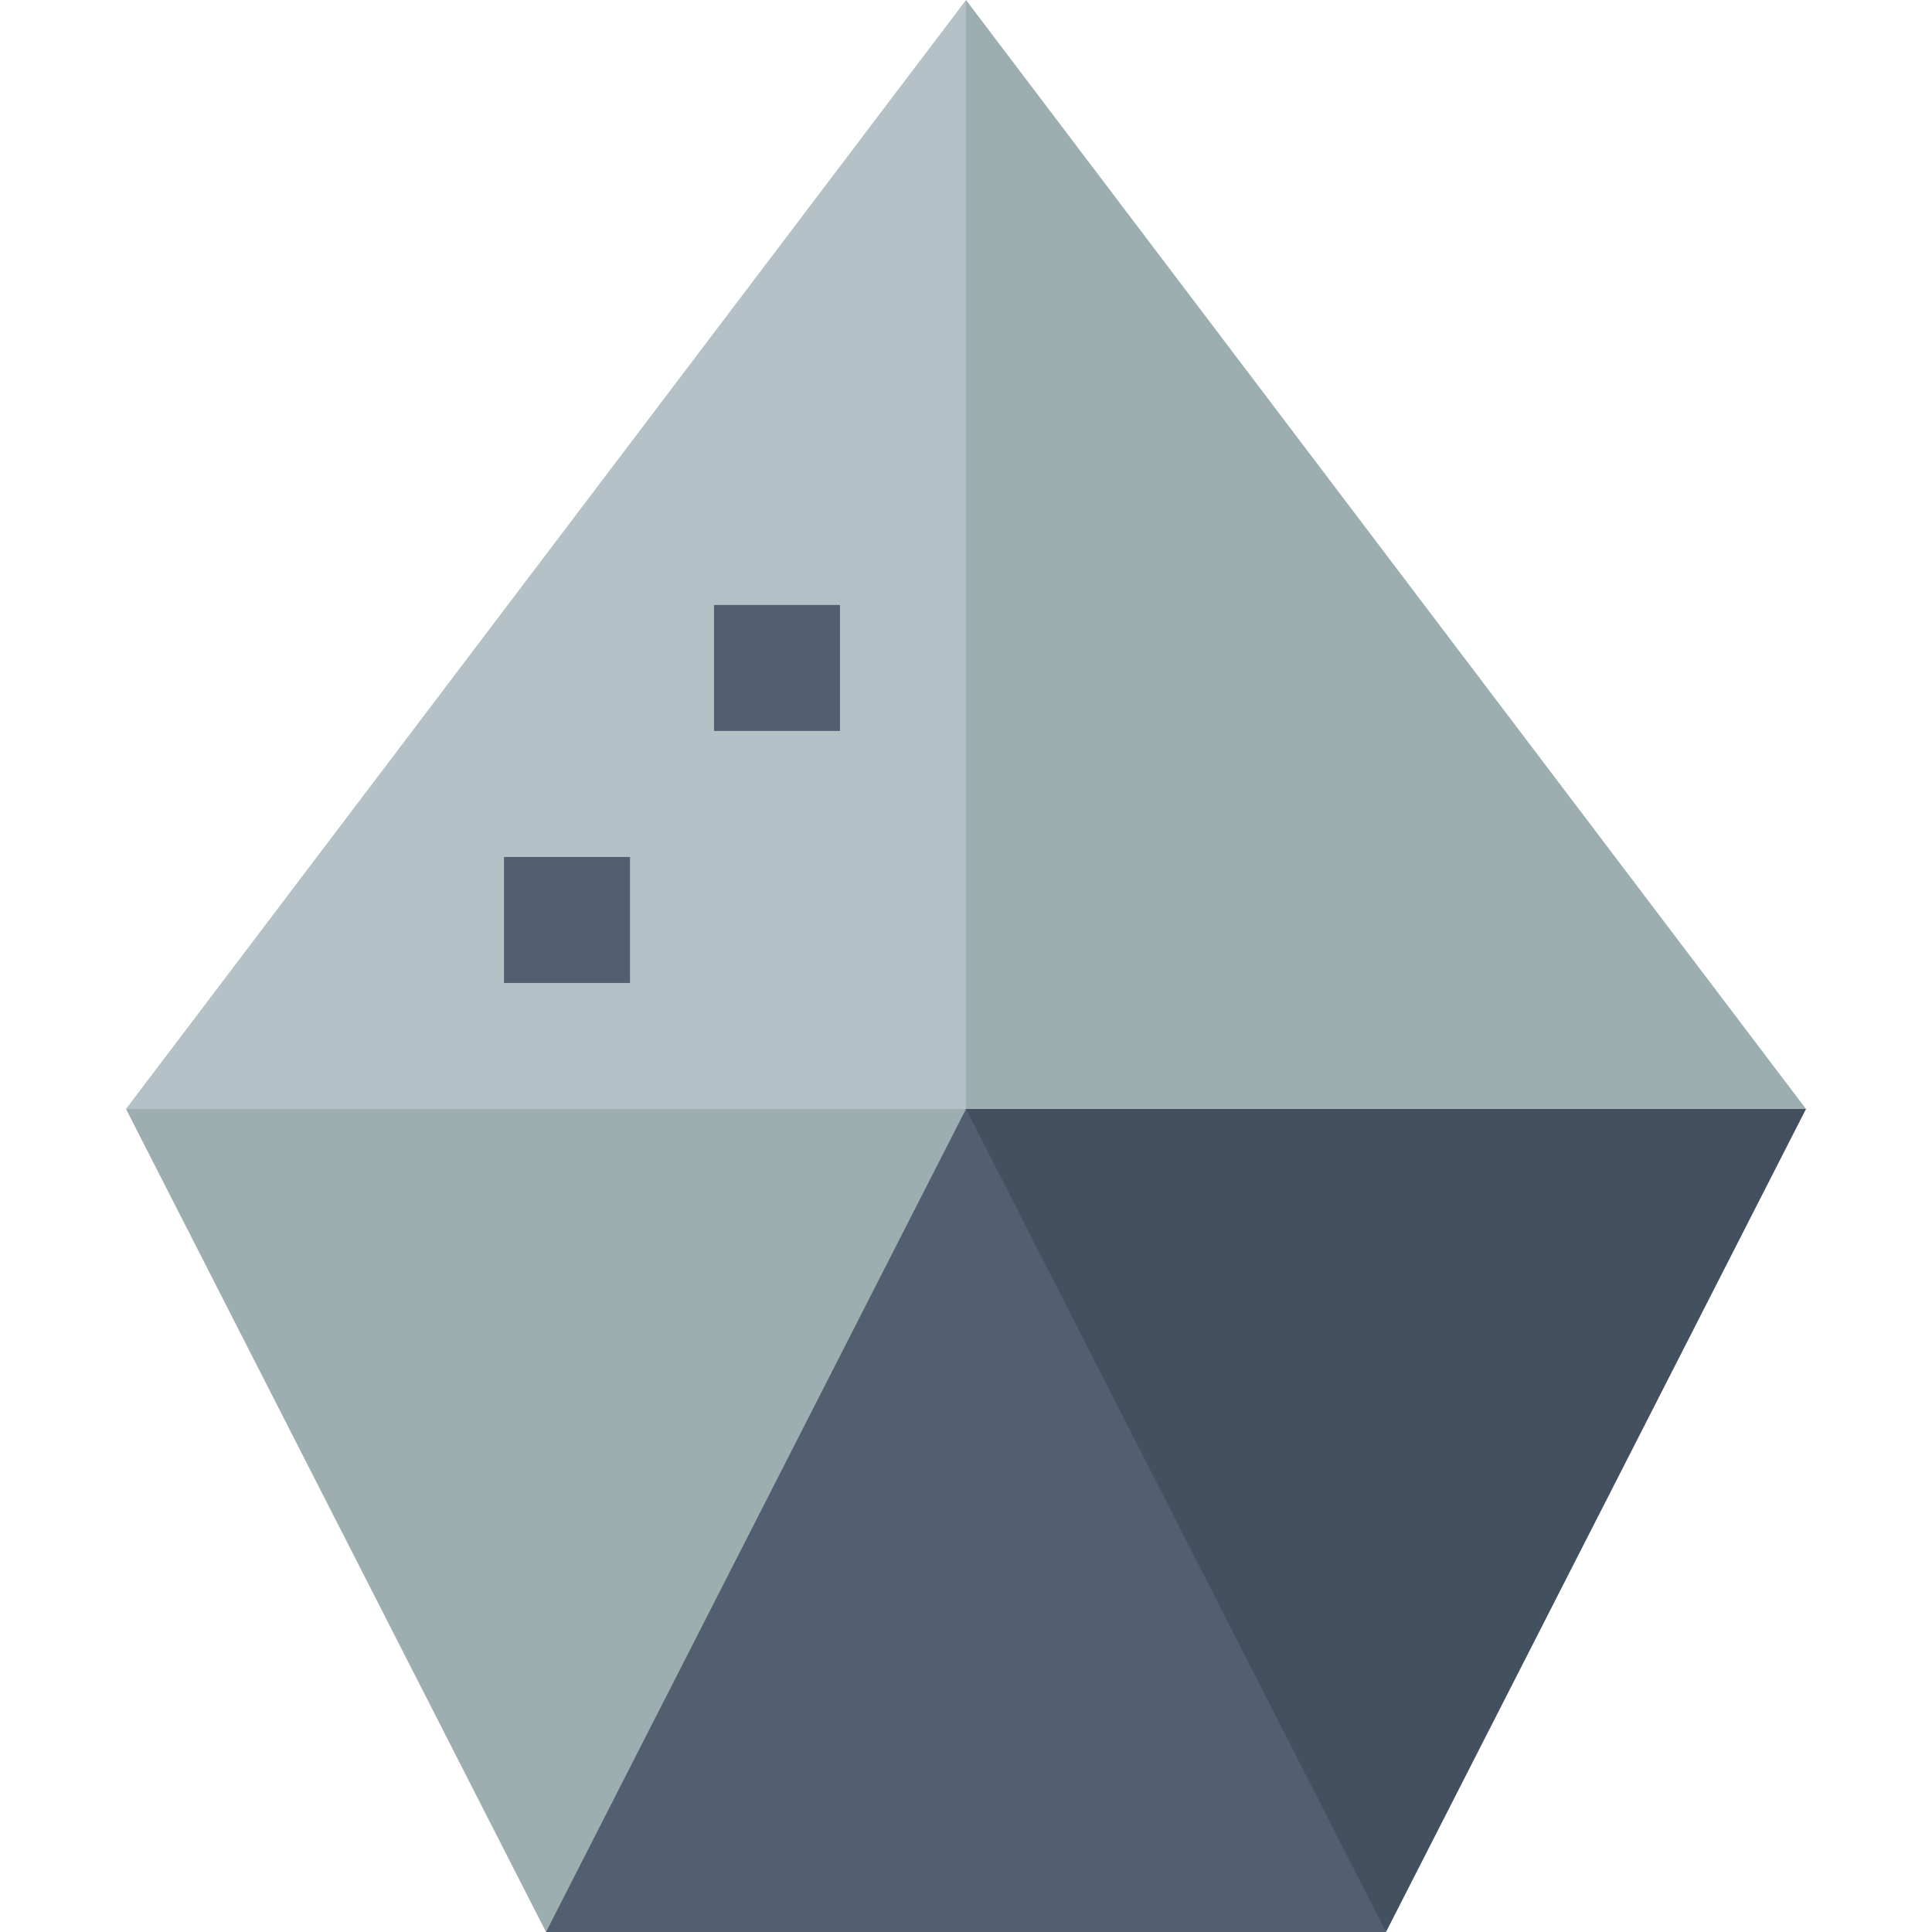
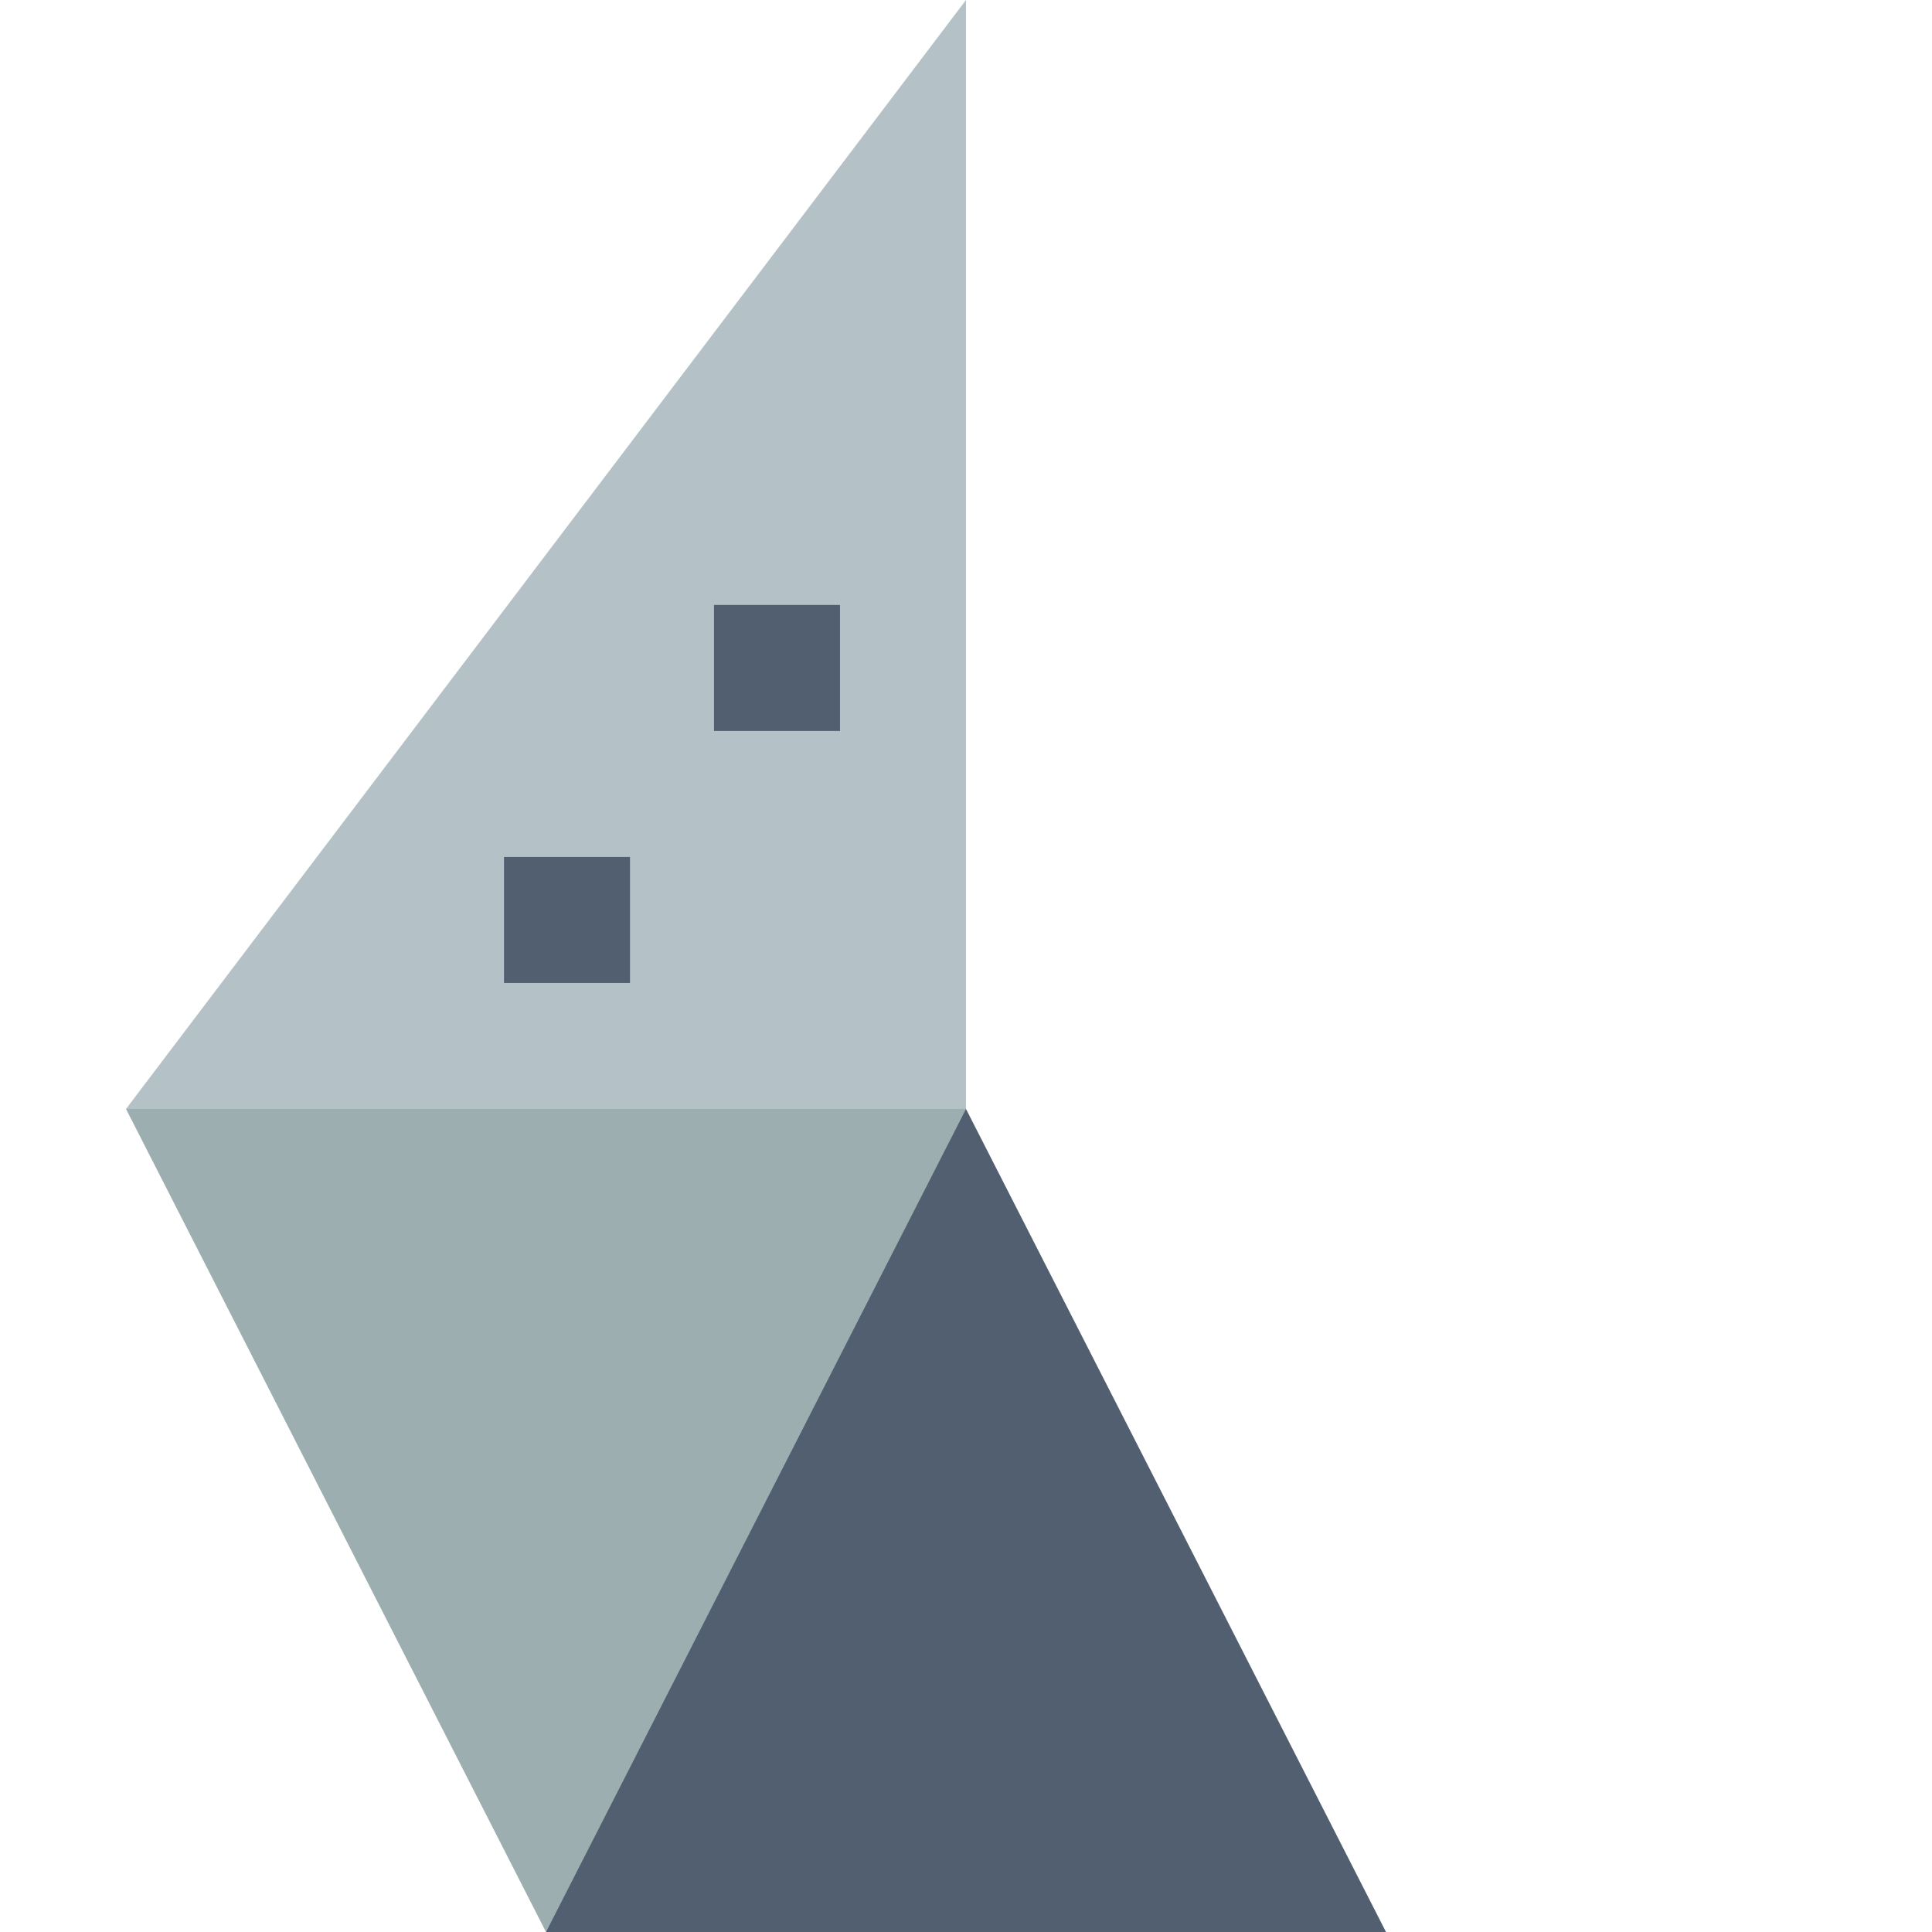
<svg xmlns="http://www.w3.org/2000/svg" version="1.1" id="Layer_1" viewBox="0 0 460 460" xml:space="preserve">
  <defs id="defs13" />
  <polygon id="XMLID_1086_" style="fill:#9daeb1;fill-opacity:1" points="230,294.039 230,264.039 130,244.039 30,264.039 130,460 " />
-   <polygon id="XMLID_1087_" style="fill:#425060;fill-opacity:1" points="330,244.039 230,264.039 230,294.039 330,460 430,264.039 " />
  <polygon id="XMLID_1088_" style="fill:#525f70;fill-opacity:1" points="230,264.039 130,460 330,460 " />
-   <polygon id="XMLID_1089_" style="fill:#9daeb1;fill-opacity:1" points="210,132.02 230,264.039 430,264.039 230,0 " />
  <polygon id="XMLID_1090_" style="fill:#b4c1c7;fill-opacity:1" points="30,264.039 230,264.039 230,0 " />
  <rect id="XMLID_1091_" x="170" y="144.039" style="fill:#525f70;fill-opacity:1" width="30" height="30" />
  <rect id="XMLID_1092_" x="120" y="204.039" style="fill:#525f70;fill-opacity:1" width="30" height="30" />
</svg>